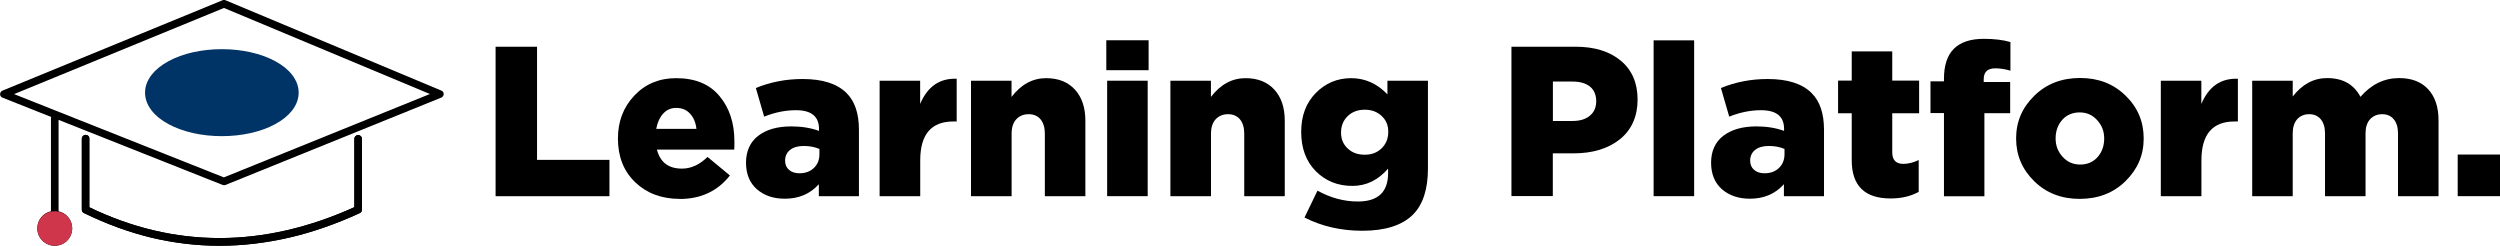
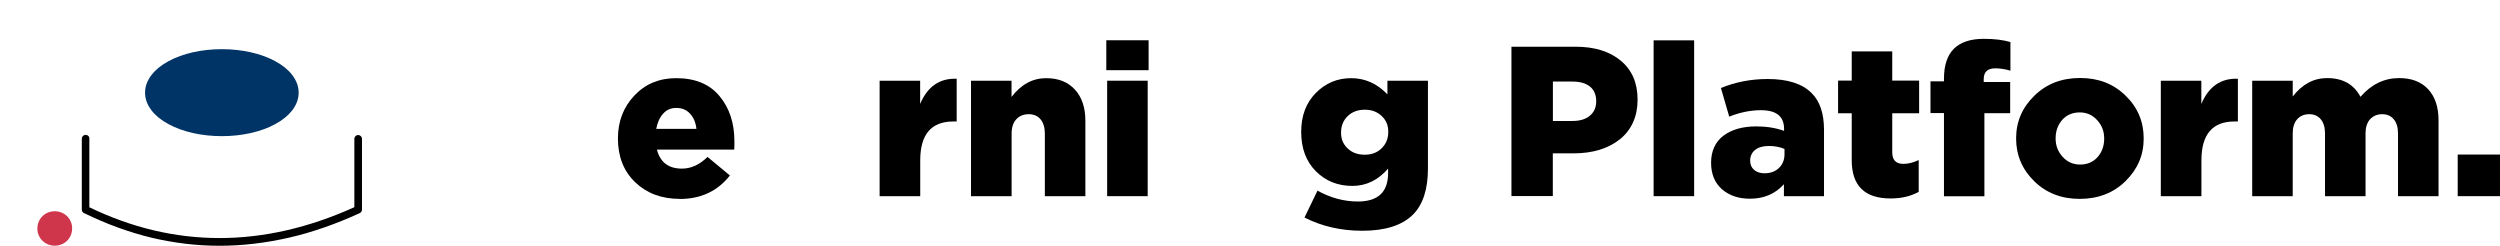
<svg xmlns="http://www.w3.org/2000/svg" width="294.9" height="29" viewBox="0 0 294.9 29">
  <g>
-     <path d="M52.07,10.69L26.6.03c-.11-.05-.24-.05-.35,0L.29,10.69c-.17.07-.28.24-.28.42s.11.35.29.41l5.74,2.28c-.02.05-.03.1-.03.16v10.96c-.92.2-1.61,1.02-1.61,2.01,0,1.14.92,2.06,2.06,2.06s2.06-.92,2.06-2.06c0-.98-.69-1.8-1.61-2.01v-10.78l19.36,7.68c.05.02.11.03.16.03.06,0,.11-.01.16-.03l25.47-10.31c.16-.07.28-.24.28-.41,0-.18-.1-.35-.28-.42h0ZM26.42,20.93L1.66,11.1,26.42.94l24.29,10.15-24.29,9.83h0Z" style="fill: #000; stroke-width: 0px;" />
-     <path d="M10.1,15.91c-.25,0-.45.2-.45.45v8.37c0,.17.09.33.25.4,2.61,1.28,5.28,2.25,7.93,2.9,2.65.63,5.37.96,8.06.96h.01c2.7,0,5.46-.33,8.21-.96,2.74-.63,5.53-1.61,8.32-2.89.16-.07.27-.24.27-.41v-8.35c0-.25-.2-.45-.45-.45s-.45.2-.45.45v8.06c-5.36,2.42-10.67,3.64-15.9,3.64s-10.35-1.21-15.36-3.63v-8.09c.02-.26-.18-.45-.43-.45h0Z" style="fill: #000; stroke-width: 0px;" />
    <path d="M10.1,15.91c-.25,0-.45.2-.45.45v8.37c0,.17.09.33.25.4,2.61,1.28,5.28,2.25,7.93,2.9,2.65.63,5.37.96,8.06.96h.01c2.7,0,5.46-.33,8.21-.96,2.74-.63,5.53-1.61,8.32-2.89.16-.07.27-.24.27-.41v-8.35c0-.25-.2-.45-.45-.45s-.45.2-.45.45v8.06c-5.36,2.42-10.67,3.64-15.9,3.64s-10.35-1.21-15.36-3.63v-8.09c.02-.26-.18-.45-.43-.45h0Z" style="fill: #000; stroke-width: 0px;" />
    <path d="M35.23,10.93c0,.74-.26,1.43-.77,2.1-.47.6-1.14,1.15-1.99,1.61-1.69.92-3.93,1.42-6.3,1.42s-4.61-.5-6.3-1.42c-.85-.46-1.52-1-1.99-1.61-.51-.66-.77-1.36-.77-2.1s.26-1.43.77-2.1c.47-.6,1.14-1.15,1.99-1.61,1.69-.92,3.93-1.42,6.3-1.42s4.61.5,6.3,1.42c.85.46,1.52,1,1.99,1.61.51.67.77,1.36.77,2.1Z" style="fill: #003366; stroke-width: 0px;" />
    <path d="M8.51,26.95c0,.29-.06.57-.17.83-.11.24-.26.46-.45.64-.38.37-.89.56-1.43.56s-1.05-.2-1.43-.56c-.19-.18-.35-.4-.45-.64-.12-.26-.17-.54-.17-.83s.06-.57.17-.83c.11-.24.26-.46.45-.64.38-.37.89-.56,1.43-.56s1.05.2,1.43.56c.19.18.35.4.45.64.12.26.17.54.17.83Z" style="fill: #cf364c; stroke-width: 0px;" />
  </g>
  <g>
-     <path d="M58.46,23.14V5.51h4.89v13.35h8.54v4.28h-13.42Z" style="fill: #000; stroke-width: 0px;" />
    <path d="M80.19,23.46c-2.15,0-3.9-.66-5.26-1.96s-2.04-3.03-2.04-5.16c0-2.02.65-3.71,1.94-5.07,1.29-1.37,2.94-2.05,4.93-2.05,2.23,0,3.94.7,5.11,2.11,1.18,1.41,1.76,3.19,1.76,5.34,0,.44,0,.76-.02.98h-9.12c.39,1.5,1.37,2.24,2.95,2.24,1.08,0,2.08-.46,3.02-1.38l2.64,2.19c-1.46,1.85-3.43,2.77-5.92,2.77h0ZM77.42,15.2h4.73c-.08-.76-.34-1.35-.76-1.8s-.96-.67-1.61-.67-1.14.22-1.55.67-.68,1.04-.82,1.8h0Z" style="fill: #000; stroke-width: 0px;" />
-     <path d="M92.58,23.44c-1.35,0-2.44-.37-3.3-1.12-.85-.75-1.28-1.79-1.28-3.13s.48-2.44,1.44-3.17c.96-.74,2.26-1.11,3.9-1.11,1.19,0,2.28.17,3.27.53v-.23c0-1.48-.91-2.21-2.72-2.21-1.23,0-2.48.25-3.75.76l-.98-3.38c1.71-.7,3.55-1.06,5.51-1.06,2.35,0,4.08.55,5.19,1.66.97.96,1.46,2.4,1.46,4.33v7.83h-4.73v-1.41c-1.02,1.14-2.36,1.71-4,1.71h0ZM94.29,20.44c.7,0,1.27-.2,1.71-.62.43-.41.66-.95.66-1.62v-.63c-.55-.24-1.18-.35-1.86-.35s-1.23.16-1.61.47c-.39.31-.58.74-.58,1.27,0,.45.16.82.47,1.08.31.27.72.4,1.22.4h0Z" style="fill: #000; stroke-width: 0px;" />
    <path d="M103.76,23.14v-13.62h4.78v2.74c.87-2.06,2.31-3.05,4.31-2.97v5.04h-.4c-2.6,0-3.9,1.53-3.9,4.58v4.23h-4.78Z" style="fill: #000; stroke-width: 0px;" />
    <path d="M114.54,23.14v-13.62h4.78v1.91c1.14-1.48,2.5-2.21,4.08-2.21,1.44,0,2.58.45,3.4,1.35.82.9,1.23,2.12,1.23,3.66v8.91h-4.78v-7.38c0-.72-.17-1.28-.51-1.69-.34-.4-.81-.6-1.4-.6s-1.09.2-1.46.6-.55.97-.55,1.69v7.38h-4.79Z" style="fill: #000; stroke-width: 0px;" />
    <path d="M130.5,8.28v-3.53h4.99v3.53h-4.99ZM130.6,23.14v-13.62h4.78v13.62h-4.78Z" style="fill: #000; stroke-width: 0px;" />
-     <path d="M138.06,23.14v-13.62h4.78v1.91c1.14-1.48,2.5-2.21,4.08-2.21,1.44,0,2.58.45,3.4,1.35.82.9,1.23,2.12,1.23,3.66v8.91h-4.78v-7.38c0-.72-.17-1.28-.51-1.69-.34-.4-.81-.6-1.4-.6s-1.09.2-1.46.6-.55.97-.55,1.69v7.38h-4.79Z" style="fill: #000; stroke-width: 0px;" />
    <path d="M160.71,27.22c-2.52,0-4.79-.52-6.83-1.56l1.53-3.17c1.54.85,3.13,1.28,4.76,1.28,2.38,0,3.57-1.11,3.57-3.35v-.53c-1.18,1.36-2.58,2.04-4.21,2.04-1.73,0-3.17-.58-4.32-1.74-1.15-1.16-1.72-2.71-1.72-4.63s.58-3.43,1.72-4.59,2.54-1.75,4.17-1.75,3.07.64,4.28,1.91v-1.61h4.78v10.35c0,2.45-.59,4.26-1.76,5.44-1.27,1.27-3.27,1.91-5.99,1.91h0ZM160.99,18.25c.81,0,1.47-.25,1.99-.76s.78-1.15.78-1.94-.26-1.38-.78-1.87-1.18-.74-1.99-.74-1.5.25-2.02.76-.78,1.15-.78,1.94.26,1.38.78,1.87c.52.5,1.19.74,2.02.74Z" style="fill: #000; stroke-width: 0px;" />
    <path d="M178.29,23.14V5.51h7.55c2.25,0,4.03.55,5.35,1.65s1.98,2.63,1.98,4.59-.7,3.57-2.09,4.68c-1.39,1.11-3.22,1.66-5.49,1.66h-2.42v5.04h-4.89,0ZM183.18,14.27h2.32c.87,0,1.56-.21,2.05-.63.5-.42.74-.99.74-1.71s-.25-1.33-.74-1.72c-.5-.4-1.19-.59-2.08-.59h-2.29v4.66h0Z" style="fill: #000; stroke-width: 0px;" />
    <path d="M195.06,23.14V4.76h4.78v18.38h-4.78Z" style="fill: #000; stroke-width: 0px;" />
    <path d="M206.42,23.44c-1.34,0-2.44-.37-3.3-1.12-.85-.75-1.28-1.79-1.28-3.13s.48-2.44,1.44-3.17,2.26-1.11,3.9-1.11c1.19,0,2.28.17,3.27.53v-.23c0-1.48-.91-2.21-2.72-2.21-1.23,0-2.48.25-3.75.76l-.98-3.38c1.71-.7,3.55-1.06,5.51-1.06,2.35,0,4.08.55,5.19,1.66.97.96,1.46,2.4,1.46,4.33v7.83h-4.73v-1.41c-1.02,1.14-2.36,1.71-4,1.71h0ZM208.13,20.44c.7,0,1.27-.2,1.71-.62.43-.41.66-.95.66-1.62v-.63c-.55-.24-1.18-.35-1.86-.35s-1.23.16-1.61.47c-.39.31-.58.74-.58,1.27,0,.45.16.82.47,1.08.31.27.72.4,1.22.4h0Z" style="fill: #000; stroke-width: 0px;" />
    <path d="M223.01,23.41c-3.05,0-4.58-1.5-4.58-4.51v-5.54h-1.61v-3.85h1.61v-3.45h4.78v3.45h3.17v3.85h-3.17v4.61c0,.91.44,1.36,1.31,1.36.57,0,1.18-.15,1.81-.45v3.75c-.93.52-2.03.78-3.32.78h0Z" style="fill: #000; stroke-width: 0px;" />
    <path d="M229.31,23.14v-9.8h-1.59v-3.75h1.59v-.3c0-1.58.39-2.75,1.16-3.53.79-.79,1.97-1.18,3.55-1.18,1.24,0,2.28.13,3.13.38v3.38c-.59-.18-1.18-.28-1.79-.28-.91,0-1.36.43-1.36,1.28v.33h3.12v3.68h-3.04v9.8h-4.76,0Z" style="fill: #000; stroke-width: 0px;" />
    <path d="M245.32,23.46c-2.15,0-3.94-.69-5.36-2.08s-2.14-3.07-2.14-5.05.72-3.64,2.15-5.04,3.23-2.09,5.4-2.09,3.94.69,5.36,2.08c1.43,1.38,2.14,3.07,2.14,5.05s-.72,3.64-2.15,5.04-3.24,2.09-5.4,2.09ZM245.37,19.41c.85,0,1.54-.29,2.06-.88.52-.59.78-1.32.78-2.19s-.28-1.56-.83-2.17-1.24-.91-2.06-.91-1.54.29-2.06.88-.78,1.32-.78,2.19.28,1.56.83,2.17,1.24.91,2.06.91Z" style="fill: #000; stroke-width: 0px;" />
    <path d="M254.89,23.14v-13.62h4.78v2.74c.87-2.06,2.31-3.05,4.31-2.97v5.04h-.4c-2.6,0-3.9,1.53-3.9,4.58v4.23h-4.78Z" style="fill: #000; stroke-width: 0px;" />
    <path d="M265.67,23.14v-13.62h4.78v1.86c1.12-1.44,2.47-2.17,4.06-2.17,1.85,0,3.15.74,3.93,2.21,1.29-1.48,2.81-2.21,4.56-2.21,1.46,0,2.6.43,3.42,1.31s1.23,2.1,1.23,3.68v8.94h-4.78v-7.4c0-.72-.17-1.28-.51-1.68-.34-.4-.79-.59-1.36-.59s-1.06.2-1.42.59c-.36.4-.54.95-.54,1.68v7.4h-4.78v-7.4c0-.72-.17-1.28-.51-1.68-.34-.4-.79-.59-1.36-.59s-1.06.2-1.41.59c-.35.4-.53.95-.53,1.68v7.4h-4.78,0Z" style="fill: #000; stroke-width: 0px;" />
    <path d="M289.91,23.14v-4.91h4.99v4.91h-4.99Z" style="fill: #000; stroke-width: 0px;" />
  </g>
</svg>